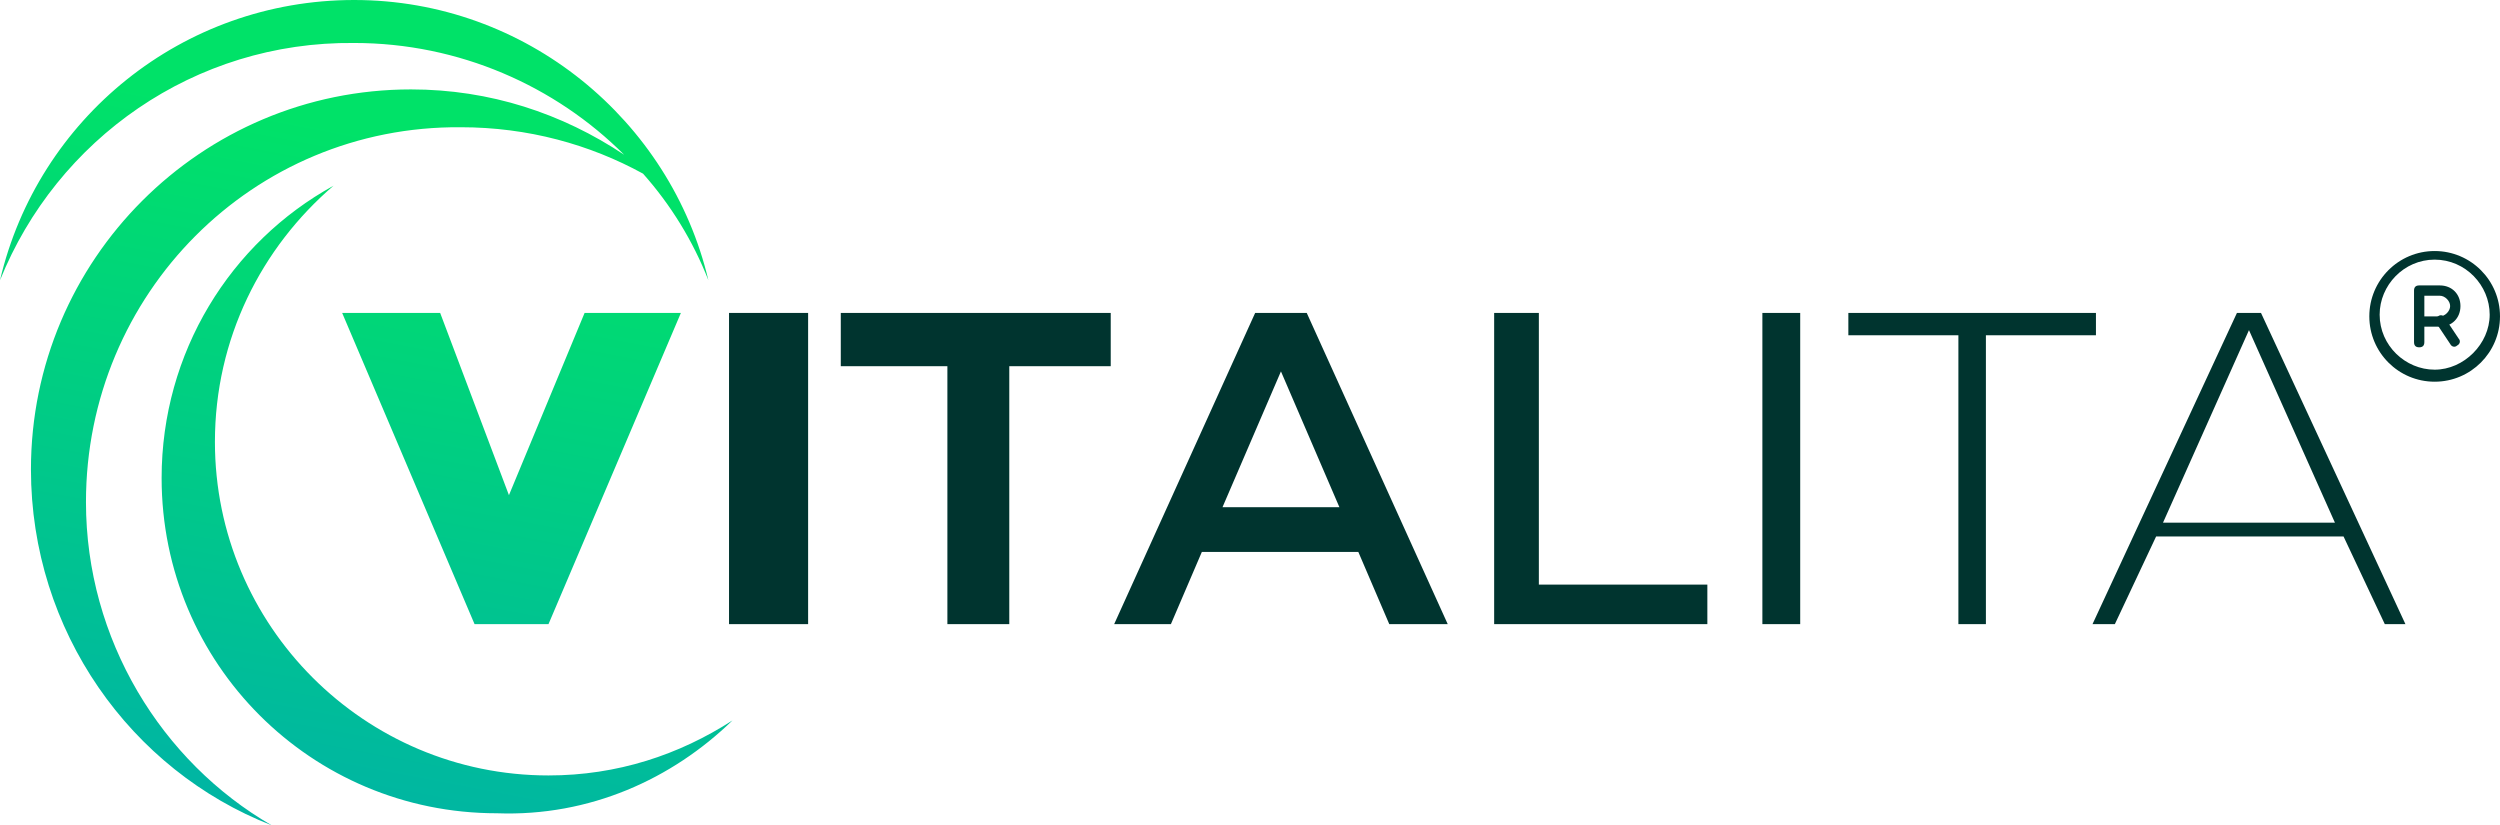
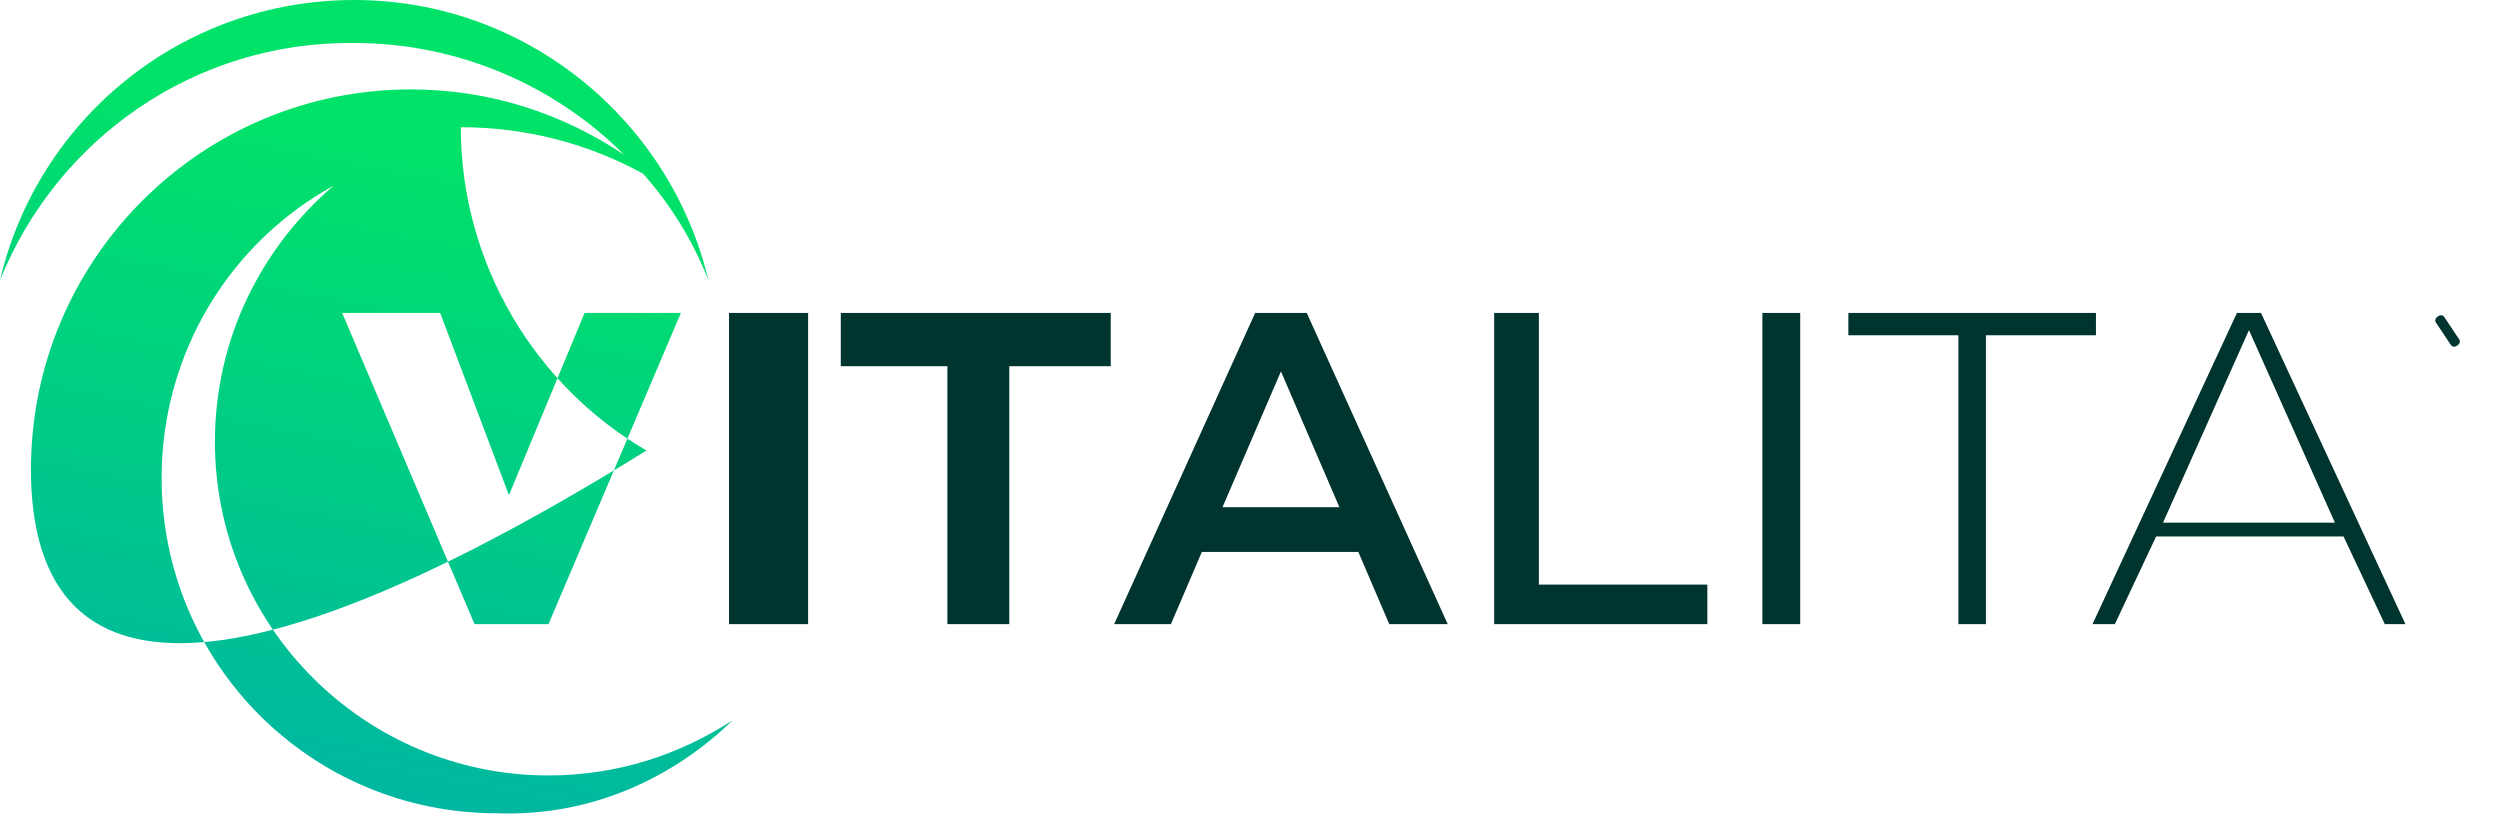
<svg xmlns="http://www.w3.org/2000/svg" xml:space="preserve" style="enable-background:new 0 0 145.4 48;" viewBox="0 0 145.4 48" y="0px" x="0px" id="Слой_1" version="1.1">
  <style type="text/css">
	.st0{fill-rule:evenodd;clip-rule:evenodd;fill:url(#SVGID_1_);}
	.st1{fill-rule:evenodd;clip-rule:evenodd;fill:#00342F;}
</style>
  <g>
    <g>
      <linearGradient y2="8.409" x2="25.259" y1="46.25" x1="18.047" gradientUnits="userSpaceOnUse" id="SVGID_1_">
        <stop style="stop-color:#00B6A2" offset="0" />
        <stop style="stop-color:#00E268" offset="1" />
      </linearGradient>
-       <path d="M23.9,5.2c4.6,0,8.8,1.4,12.4,3.8c-4-4-9.6-6.5-15.7-6.5C11.3,2.4,3.3,8.1,0,16.3C2.2,6.9,10.6,0,20.6,0    c10,0,18.4,7,20.6,16.3c-0.9-2.3-2.2-4.4-3.8-6.2c-3.1-1.7-6.7-2.7-10.6-2.7C14.7,7.3,5,17.1,5,29.2c0,8,4.4,15.1,10.8,18.8    C7.6,44.8,1.8,36.7,1.8,27.3C1.8,15.1,11.7,5.2,23.9,5.2L23.9,5.2z M34,18.2l-4.4,10.6l-4-10.6h-5.7l7.7,18.1h4.3l7.7-18.1H34    L34,18.2z M42.6,41.9c-3.1,2-6.7,3.2-10.7,3.2c-10.7,0-19.4-8.7-19.4-19.4c0-6,2.7-11.3,6.9-14.9c-6,3.3-10,9.7-10,17    c0,10.8,8.7,19.5,19.5,19.5C34.3,47.5,39.1,45.3,42.6,41.9z" class="st0" />
+       <path d="M23.9,5.2c4.6,0,8.8,1.4,12.4,3.8c-4-4-9.6-6.5-15.7-6.5C11.3,2.4,3.3,8.1,0,16.3C2.2,6.9,10.6,0,20.6,0    c10,0,18.4,7,20.6,16.3c-0.9-2.3-2.2-4.4-3.8-6.2c-3.1-1.7-6.7-2.7-10.6-2.7c0,8,4.4,15.1,10.8,18.8    C7.6,44.8,1.8,36.7,1.8,27.3C1.8,15.1,11.7,5.2,23.9,5.2L23.9,5.2z M34,18.2l-4.4,10.6l-4-10.6h-5.7l7.7,18.1h4.3l7.7-18.1H34    L34,18.2z M42.6,41.9c-3.1,2-6.7,3.2-10.7,3.2c-10.7,0-19.4-8.7-19.4-19.4c0-6,2.7-11.3,6.9-14.9c-6,3.3-10,9.7-10,17    c0,10.8,8.7,19.5,19.5,19.5C34.3,47.5,39.1,45.3,42.6,41.9z" class="st0" />
      <path d="M42.4,36.3H47V18.2h-4.6V36.3L42.4,36.3z M55.1,36.3h3.6v-15h5.9v-3.1H48.9v3.1h6.2V36.3L55.1,36.3z     M80.8,36.3h3.4L76,18.2h-3l-8.2,18.1h3.3l1.8-4.2H79L80.8,36.3L80.8,36.3z M71.1,29.5l3.4-7.9l3.4,7.9H71.1L71.1,29.5z     M86.9,36.3h12.4v-2.3h-9.8V18.2h-2.6V36.3L86.9,36.3z M102.5,36.3h2.2V18.2h-2.2V36.3L102.5,36.3z M113.9,36.3h1.6V19.5h6.4v-1.3    h-14.4v1.3h6.4V36.3L113.9,36.3z M138.7,36.3l-2.4-5.1h-10.9l-2.4,5.1h-1.3l8.4-18.1h1.4l8.4,18.1H138.7L138.7,36.3z M125.8,30.4    h10l-5-11.2L125.8,30.4z" class="st1" />
    </g>
    <g>
      <g>
-         <path d="M141.6,15.1c-1.8,0-3.2,1.5-3.2,3.2c0,1.8,1.5,3.2,3.2,3.2s3.2-1.5,3.2-3.2S143.4,15.1,141.6,15.1z      M137.8,18.4c0-2.1,1.7-3.8,3.8-3.8s3.8,1.7,3.8,3.8s-1.7,3.8-3.8,3.8S137.8,20.5,137.8,18.4z" class="st1" />
-         <path d="M140.4,16.9c0-0.2,0.1-0.3,0.3-0.3h1.2c0.7,0,1.2,0.5,1.2,1.2s-0.5,1.2-1.2,1.2H141v0.9     c0,0.2-0.1,0.3-0.3,0.3c-0.2,0-0.3-0.1-0.3-0.3V16.9z M141,18.4h0.9c0.3,0,0.6-0.3,0.6-0.6s-0.3-0.6-0.6-0.6H141V18.4z" class="st1" />
        <path d="M141.8,18.4c0.1-0.1,0.3-0.1,0.4,0.1l0.8,1.2c0.1,0.1,0.1,0.3-0.1,0.4c-0.1,0.1-0.3,0.1-0.4-0.1c0,0,0,0,0,0     l-0.8-1.2C141.6,18.7,141.6,18.5,141.8,18.4C141.8,18.4,141.8,18.4,141.8,18.4L141.8,18.4z" class="st1" />
      </g>
    </g>
  </g>
</svg>